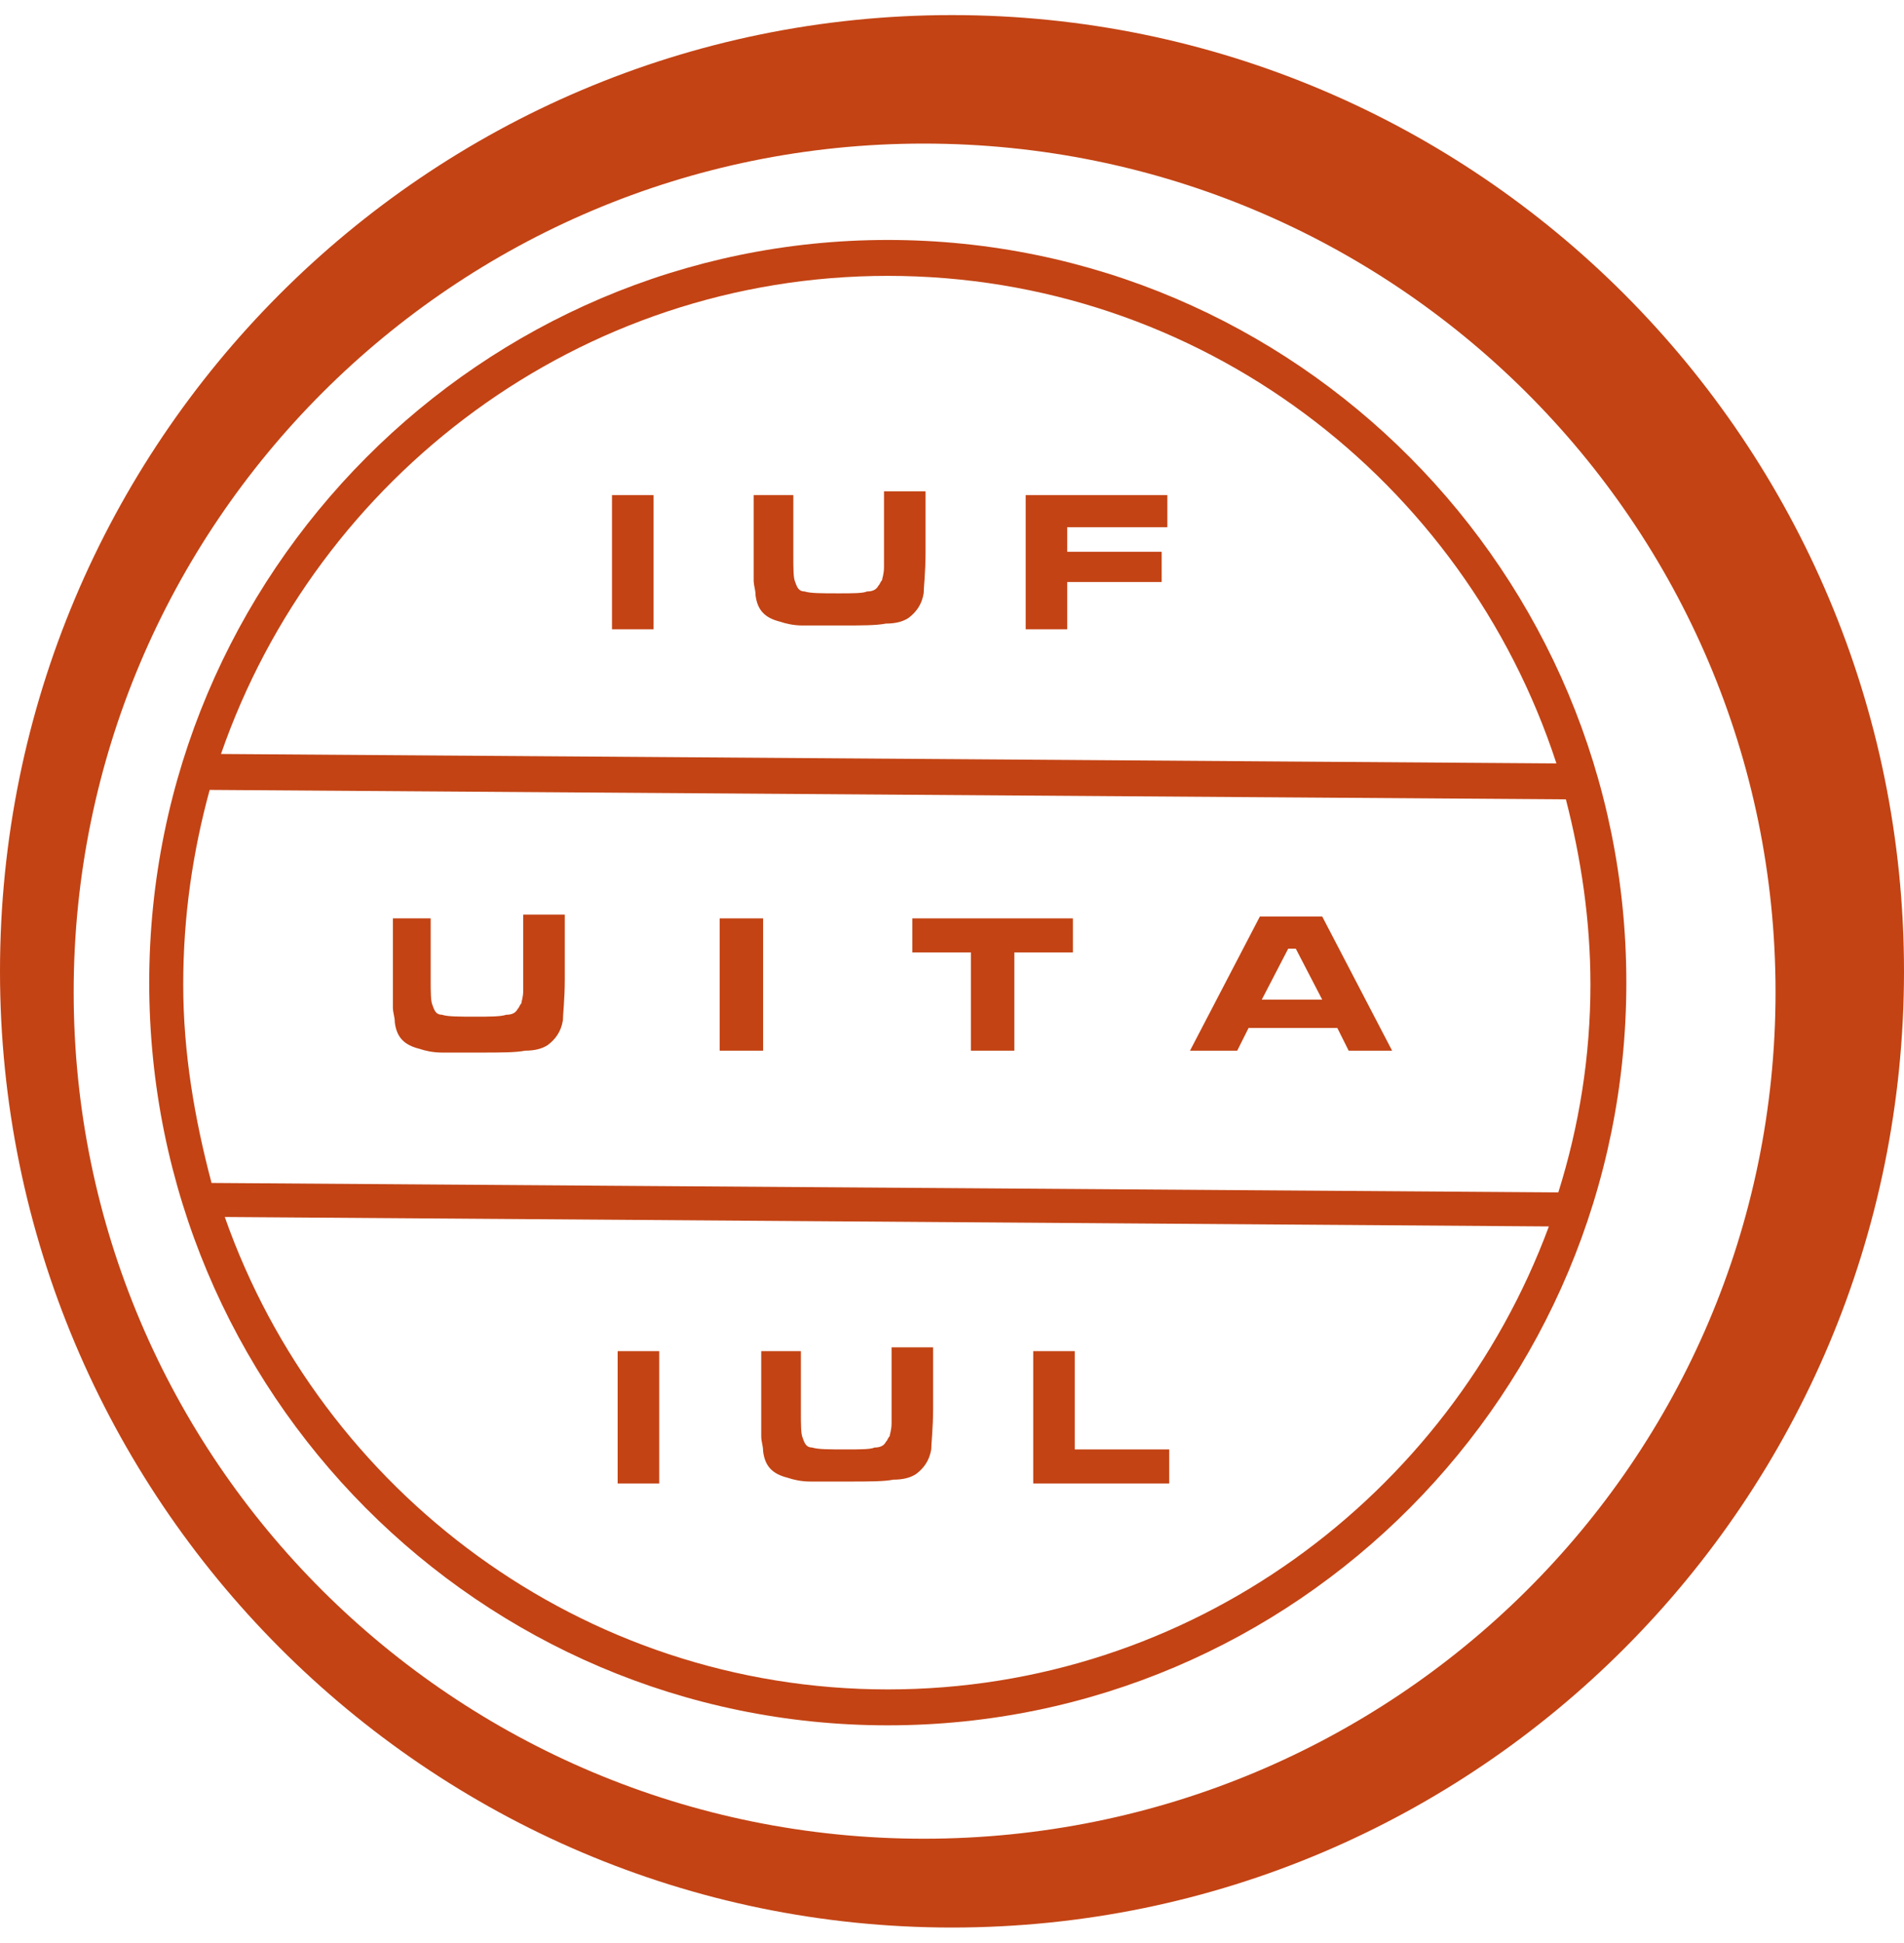
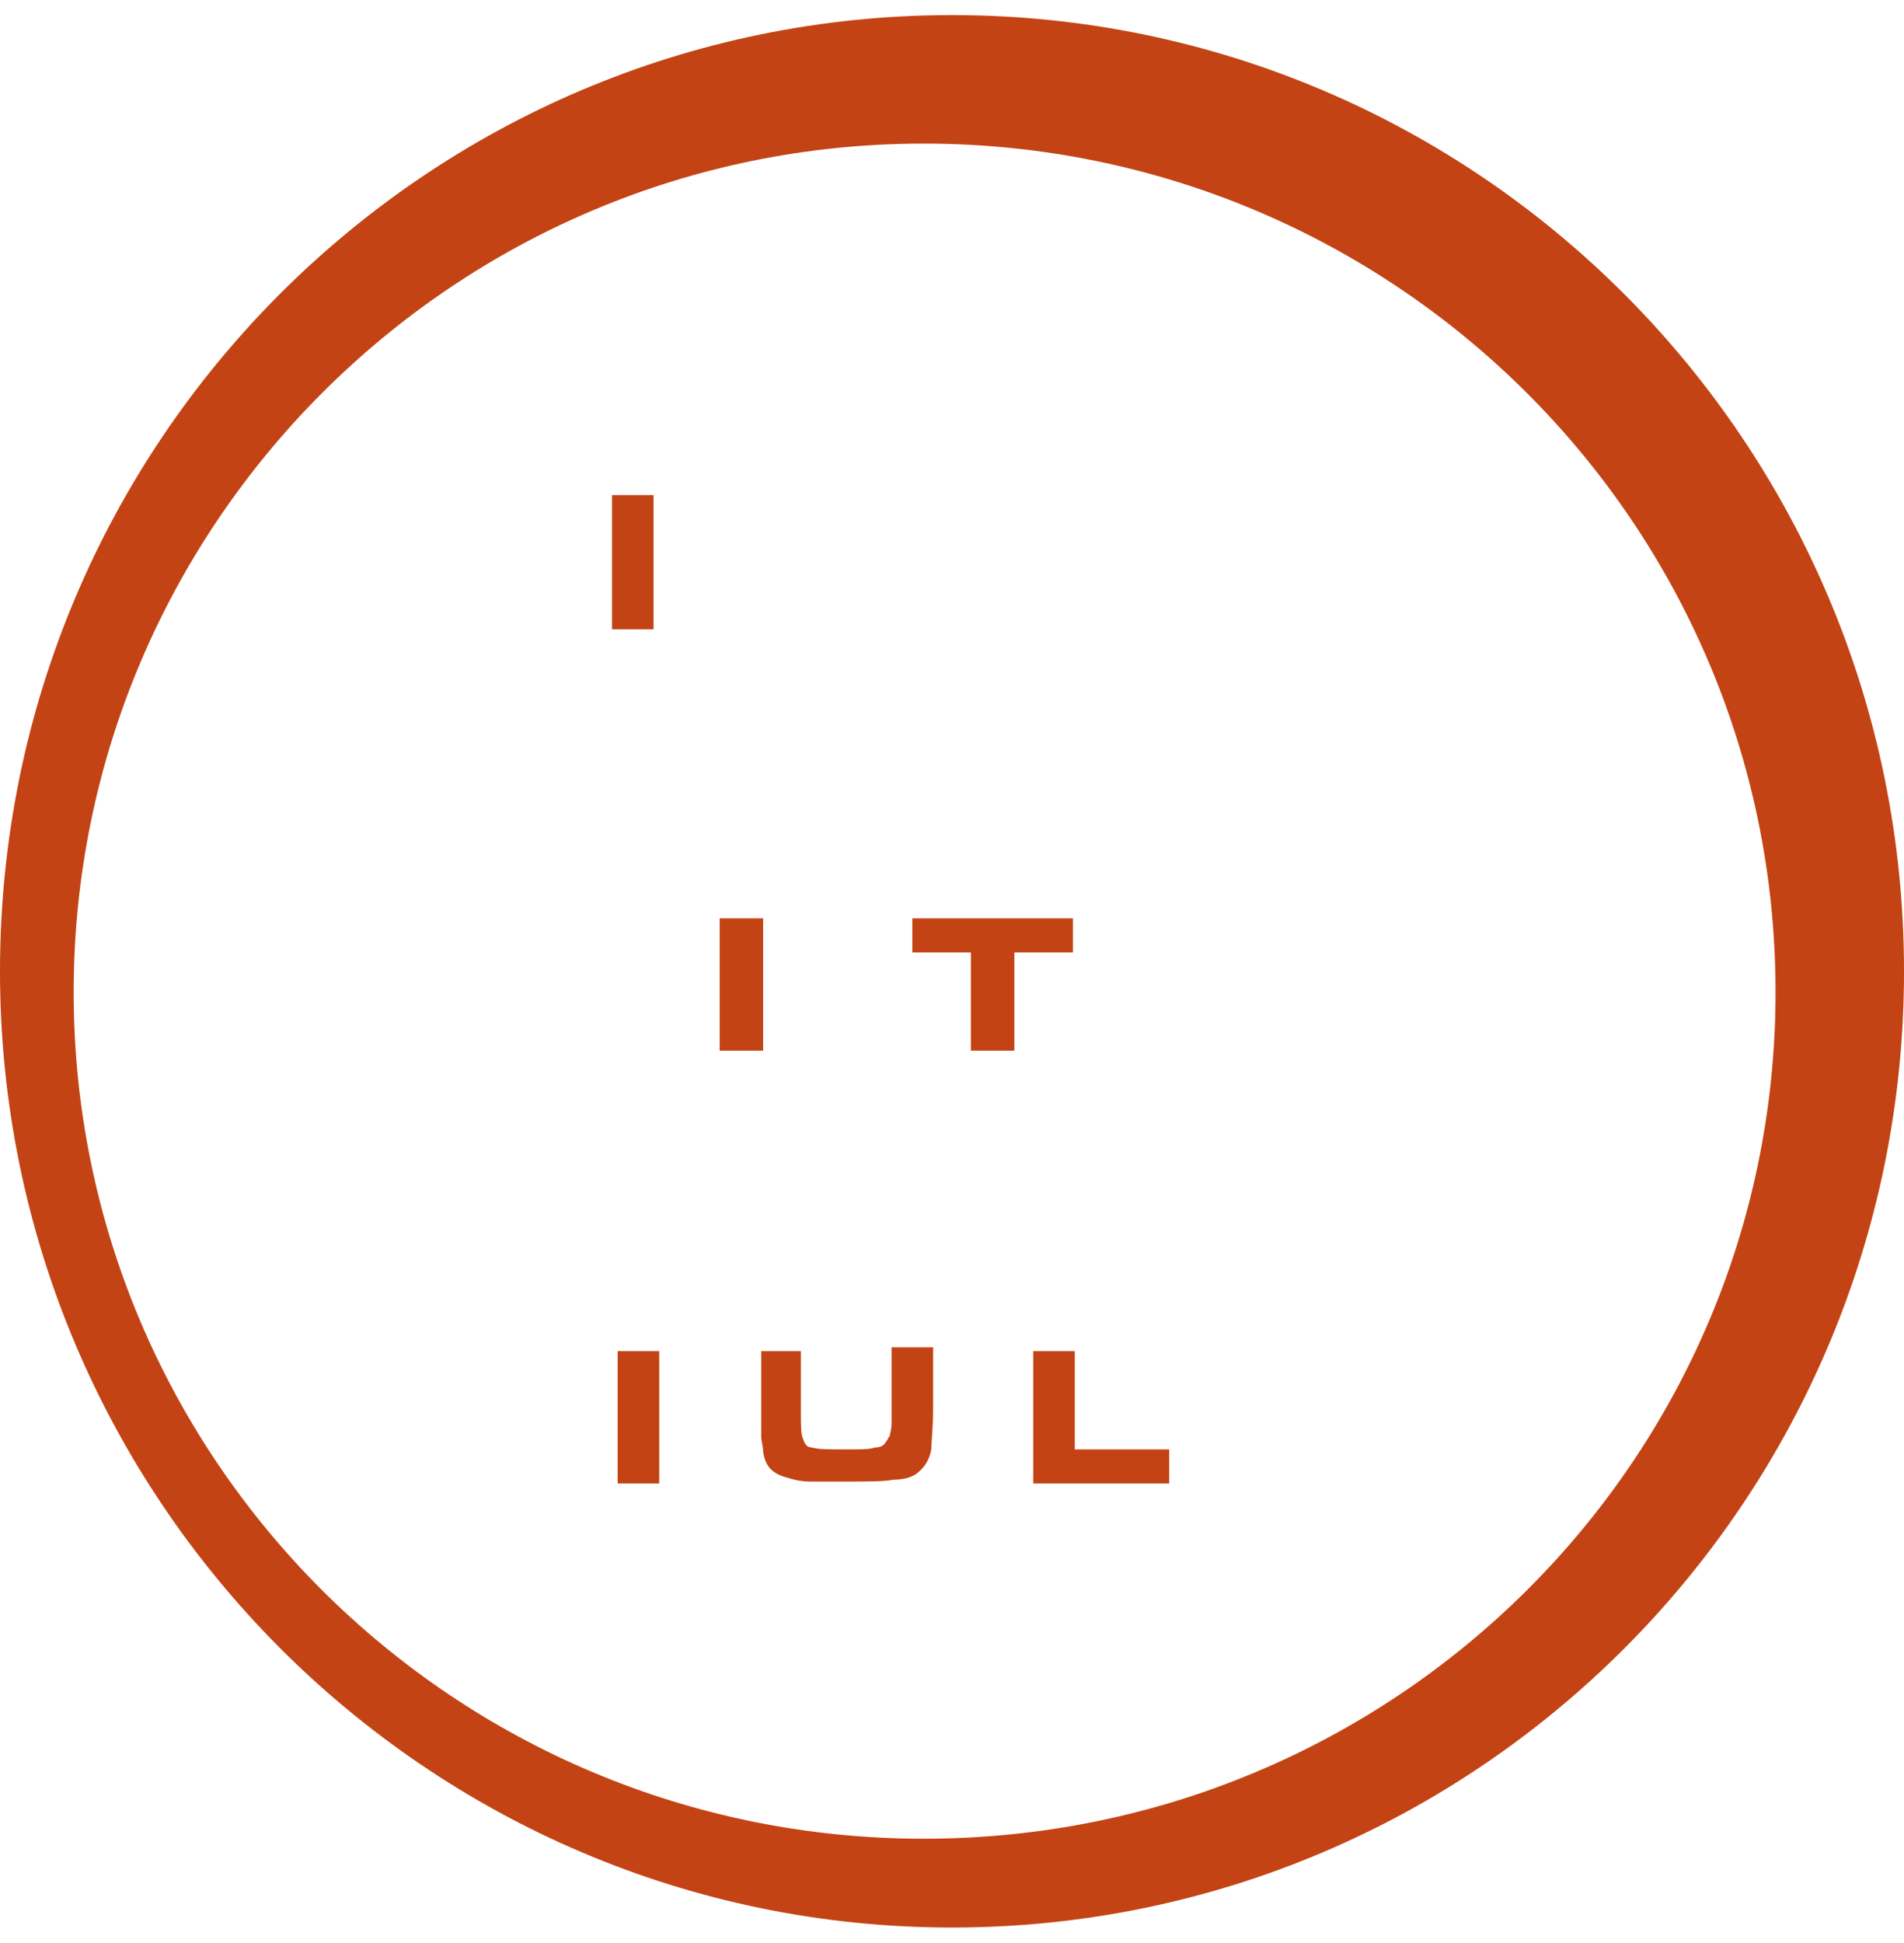
<svg xmlns="http://www.w3.org/2000/svg" width="101" height="103" viewBox="0 0 101 103" fill="none">
  <g id="Group">
    <path id="Vector" fill-rule="evenodd" clip-rule="evenodd" d="M48.997 97.491C24.048 97.491 3.908 77.351 3.908 52.602C3.908 27.853 24.048 7.613 48.997 7.613C73.946 7.613 94.186 27.753 94.186 52.602C94.186 77.451 73.946 97.491 48.997 97.491ZM50.5 0.8C22.645 0.8 0 23.444 0 51.5C0 79.455 22.645 102.2 50.5 102.2C78.355 102.2 101 79.555 101 51.5C101 23.444 78.355 0.8 50.5 0.8Z" fill="#C34314" />
-     <path id="Vector_2" d="M47.093 91.479C25.45 91.479 7.916 73.844 7.916 52.101C7.916 30.358 25.55 12.723 47.093 12.723C68.736 12.723 86.271 30.358 86.271 52.101C86.271 73.844 68.736 91.479 47.093 91.479ZM11.924 64.526C17.034 79.055 30.861 89.575 47.093 89.575C63.125 89.575 76.852 79.355 82.162 65.027L11.924 64.526ZM11.222 62.722L82.663 63.223C83.766 59.716 84.367 56.009 84.367 52.201C84.367 48.795 83.866 45.488 83.064 42.382L11.122 41.881C10.22 45.187 9.719 48.594 9.719 52.201C9.719 55.809 10.32 59.315 11.222 62.722ZM11.723 39.977L82.563 40.478C77.654 25.448 63.626 14.627 47.093 14.627C30.761 14.627 16.833 25.248 11.723 39.977Z" fill="#C34314" />
    <path id="Vector_3" d="M32.464 33.364H34.669V26.25H32.464V33.364Z" fill="#C34314" />
-     <path id="Vector_4" d="M39.979 26.25H42.083V29.456C42.083 30.158 42.083 30.659 42.183 30.859C42.284 31.16 42.384 31.36 42.684 31.36C42.985 31.46 43.586 31.46 44.488 31.46C45.189 31.46 45.791 31.46 45.991 31.36C46.291 31.36 46.492 31.26 46.592 31.059C46.692 30.959 46.692 30.859 46.792 30.759C46.792 30.659 46.893 30.458 46.893 30.058C46.893 29.757 46.893 29.456 46.893 29.256V26.05H49.097V29.256C49.097 30.358 48.997 31.16 48.997 31.46C48.897 32.062 48.596 32.462 48.195 32.763C47.895 32.963 47.494 33.063 46.993 33.063C46.492 33.164 45.69 33.164 44.588 33.164C43.686 33.164 43.085 33.164 42.584 33.164C42.083 33.164 41.682 33.063 41.382 32.963C40.58 32.763 40.179 32.362 40.079 31.561C40.079 31.26 39.979 31.059 39.979 30.759C39.979 30.558 39.979 29.957 39.979 29.156V26.25Z" fill="#C34314" />
-     <path id="Vector_5" d="M54.408 26.25H61.923V27.953H56.612V29.256H61.622V30.859H56.612V33.364H54.408V26.25Z" fill="#C34314" />
    <path id="Vector_6" d="M32.765 78.654H34.969V71.64H32.765V78.654Z" fill="#C34314" />
    <path id="Vector_7" d="M40.28 71.64H42.484V74.846C42.484 75.548 42.484 76.049 42.584 76.249C42.684 76.55 42.785 76.75 43.085 76.75C43.386 76.85 43.987 76.85 44.889 76.85C45.59 76.85 46.191 76.85 46.392 76.75C46.693 76.75 46.893 76.65 46.993 76.449C47.093 76.349 47.093 76.249 47.194 76.149C47.194 76.049 47.294 75.848 47.294 75.447C47.294 75.147 47.294 74.846 47.294 74.646V71.439H49.498V74.646C49.498 75.748 49.398 76.55 49.398 76.85C49.298 77.451 48.997 77.852 48.596 78.153C48.296 78.353 47.895 78.453 47.394 78.453C46.893 78.553 46.091 78.553 44.989 78.553C44.087 78.553 43.486 78.553 42.985 78.553C42.484 78.553 42.083 78.453 41.783 78.353C40.981 78.153 40.58 77.752 40.48 76.95C40.48 76.65 40.38 76.449 40.38 76.149C40.38 75.948 40.38 75.347 40.38 74.546V71.64" fill="#C34314" />
    <path id="Vector_8" d="M54.809 71.64H57.013V76.85H62.023V78.654H54.809V71.64Z" fill="#C34314" />
-     <path id="Vector_9" d="M20.641 48.694H22.846V51.901C22.846 52.602 22.846 53.103 22.946 53.303C23.046 53.604 23.146 53.804 23.447 53.804C23.747 53.905 24.349 53.905 25.25 53.905C25.952 53.905 26.553 53.905 26.853 53.804C27.154 53.804 27.354 53.704 27.455 53.504C27.555 53.404 27.555 53.303 27.655 53.203C27.655 53.103 27.755 52.903 27.755 52.502C27.755 52.201 27.755 51.901 27.755 51.7V48.494H29.96V51.901C29.96 53.003 29.859 53.804 29.859 54.105C29.759 54.706 29.459 55.107 29.058 55.408C28.757 55.608 28.356 55.708 27.855 55.708C27.354 55.808 26.553 55.808 25.451 55.808C24.549 55.808 23.948 55.808 23.447 55.808C22.946 55.808 22.545 55.708 22.244 55.608C21.443 55.408 21.042 55.007 20.942 54.205C20.942 53.905 20.841 53.704 20.841 53.404C20.841 53.203 20.841 52.602 20.841 51.8V48.694" fill="#C34314" />
    <path id="Vector_10" d="M38.176 55.708H40.48V48.694H38.176V55.708Z" fill="#C34314" />
    <path id="Vector_11" d="M48.396 48.694H56.913V50.498H53.807V55.708H51.502V50.498H48.396V48.694Z" fill="#C34314" />
-     <path id="Vector_12" d="M70.139 53.003L68.736 50.298H68.335L66.933 53.003H70.139ZM71.542 55.708L70.941 54.506H66.231L65.63 55.708H63.125L66.832 48.594H70.139L73.846 55.708H71.542Z" fill="#C34314" />
  </g>
</svg>